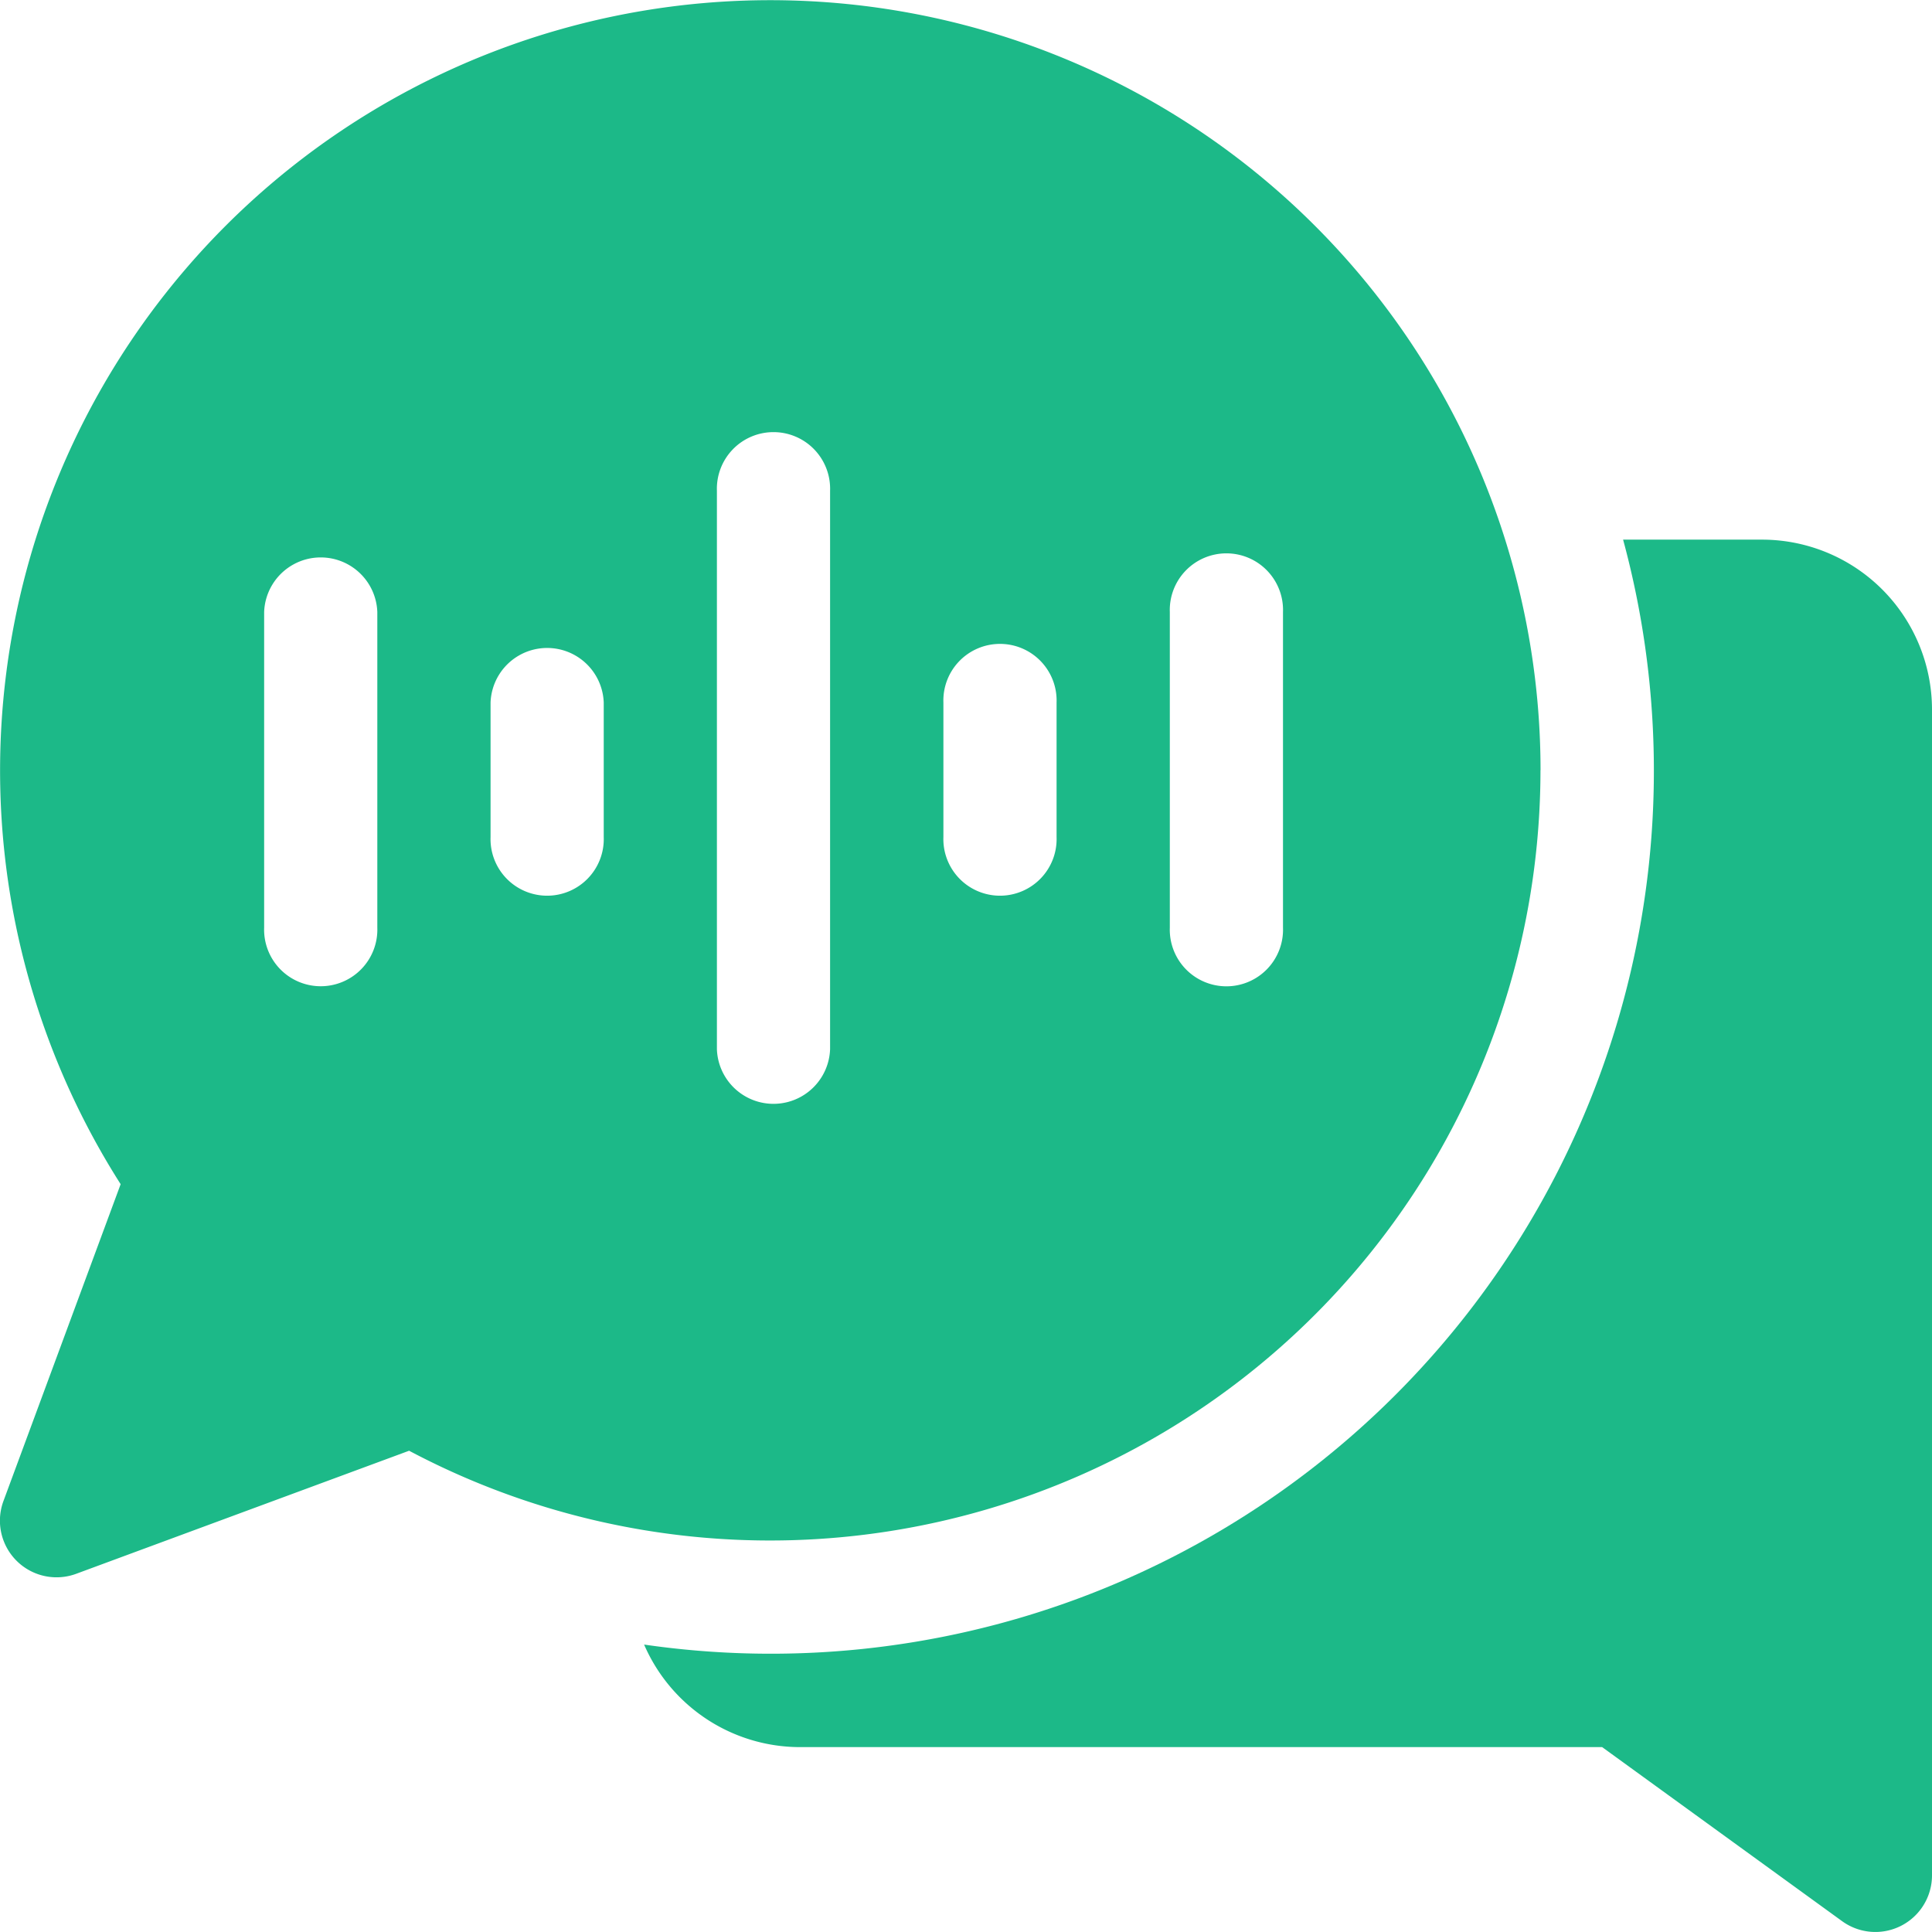
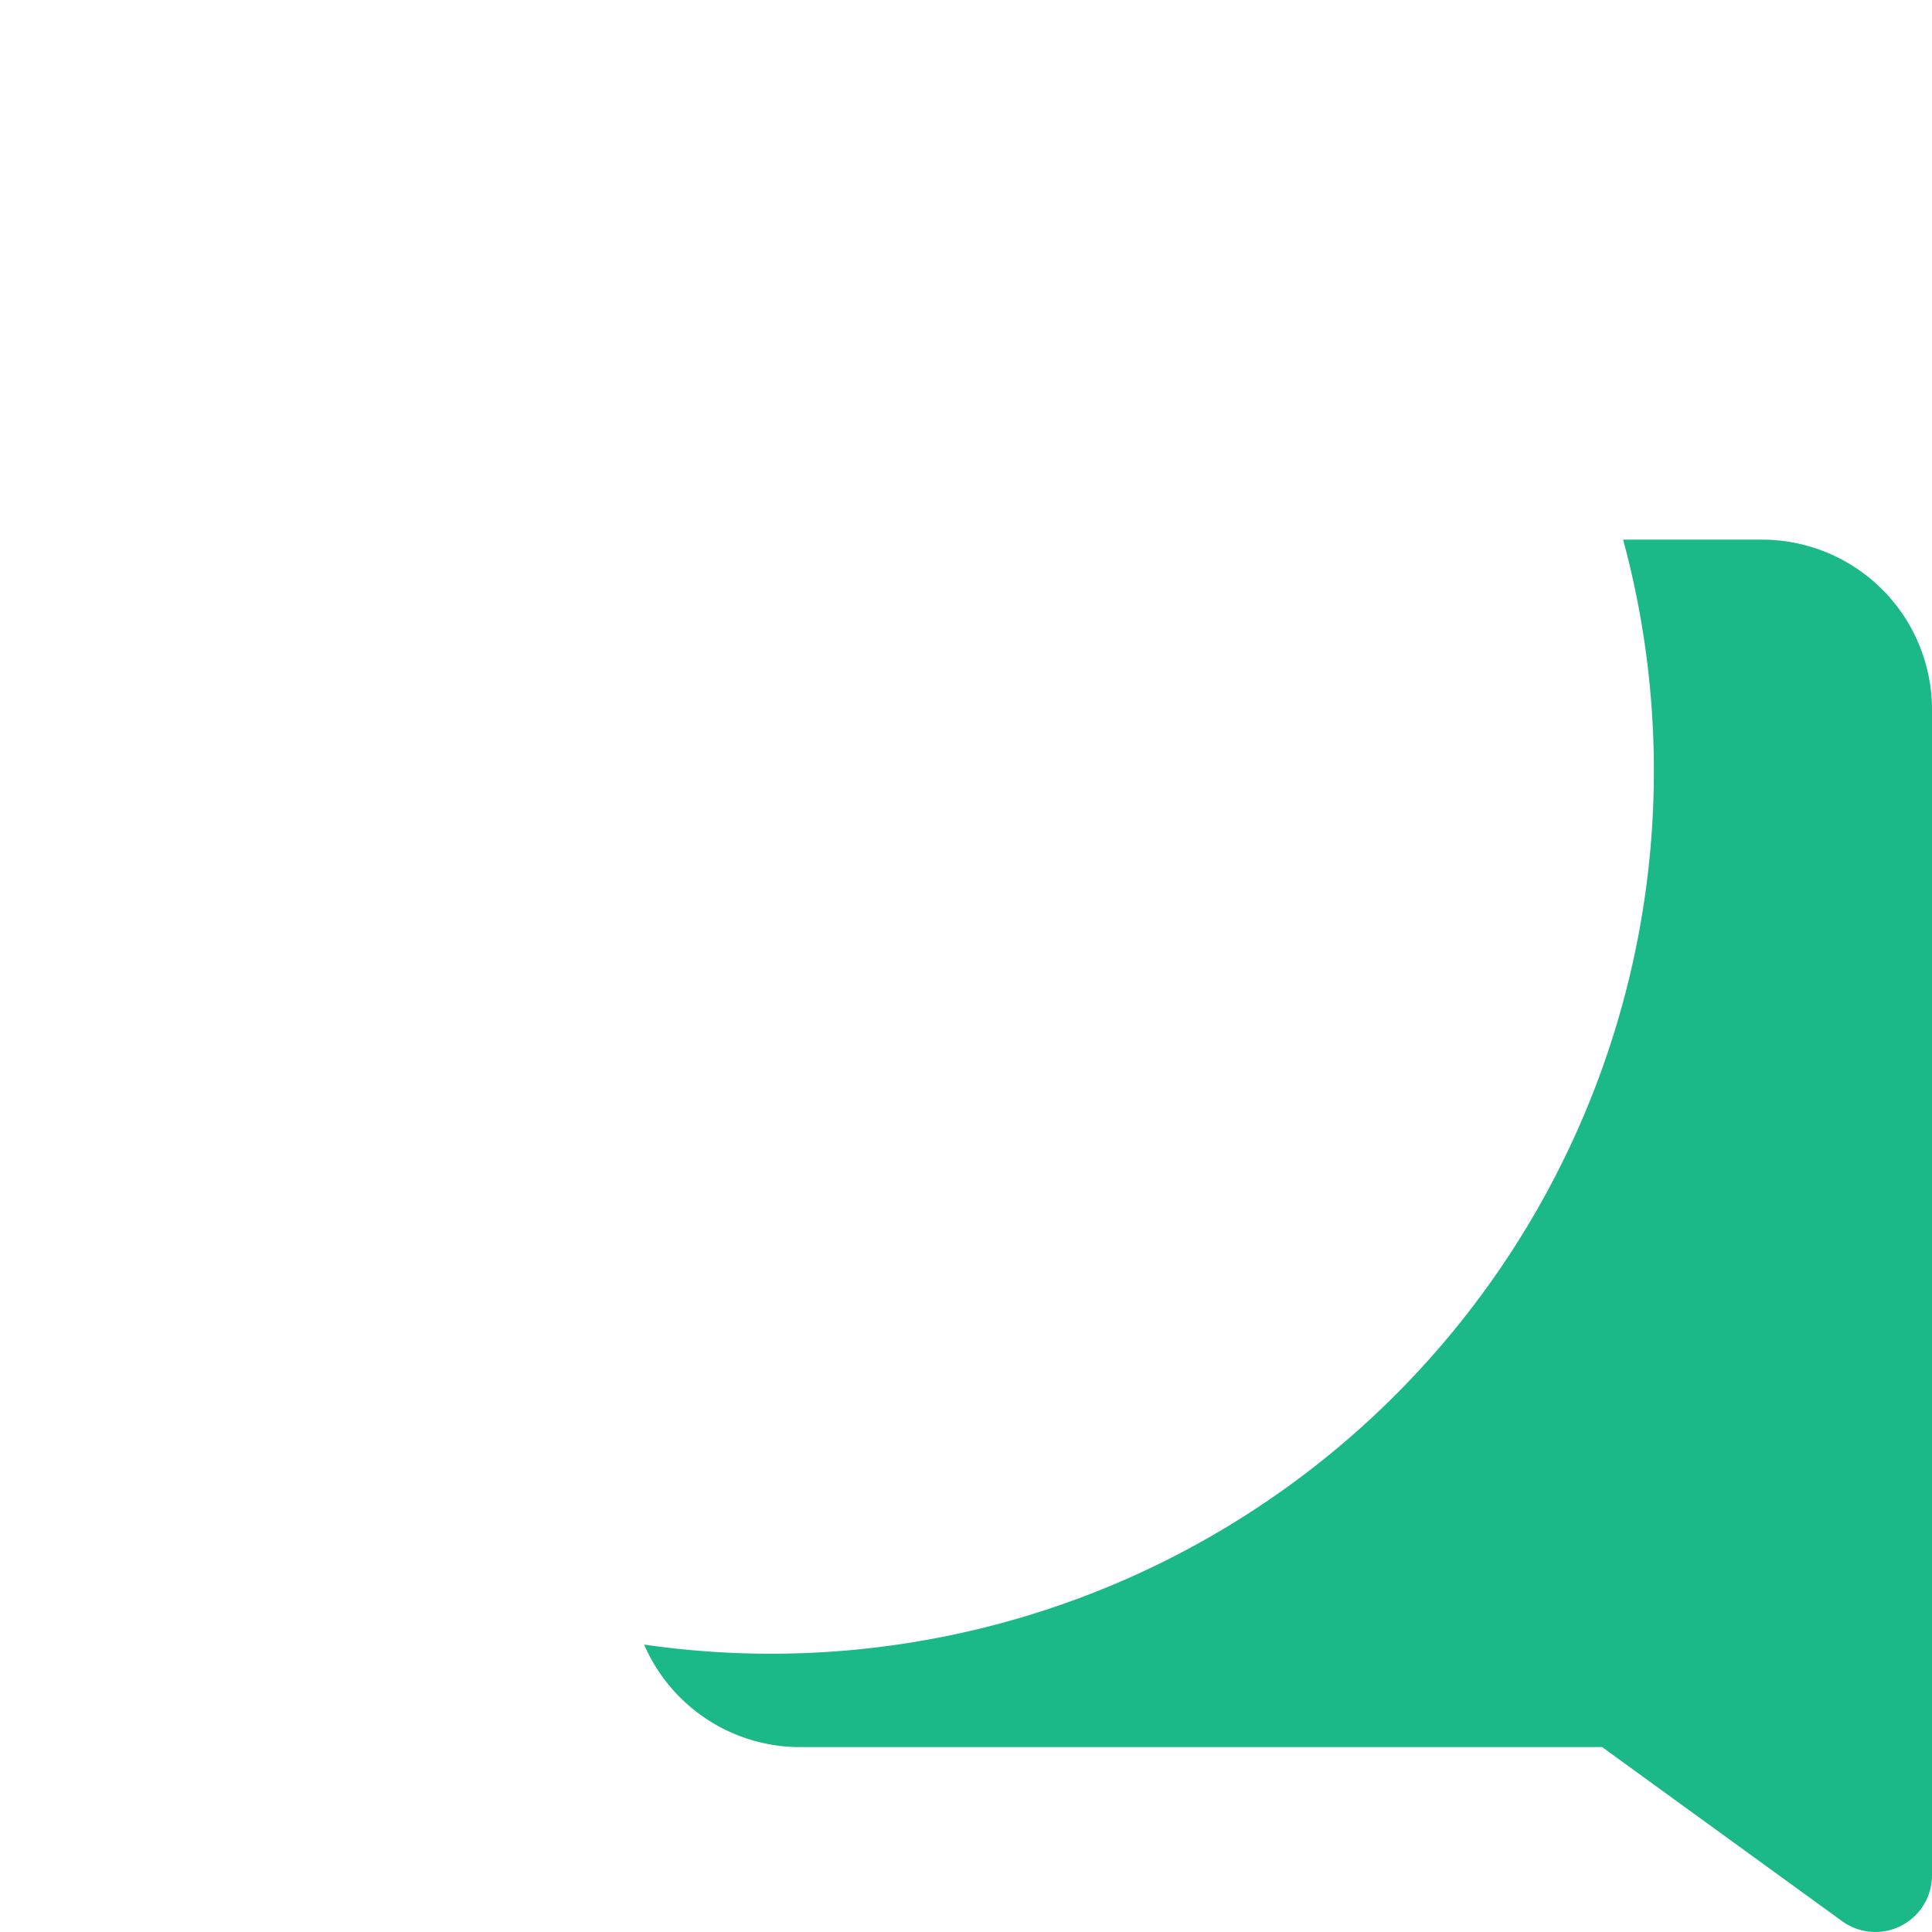
<svg xmlns="http://www.w3.org/2000/svg" width="26.375" height="26.375" viewBox="0 0 26.375 26.375">
  <defs>
    <style>.a{fill:#1cb988;}</style>
  </defs>
  <g transform="translate(0)">
    <path class="a" d="M185.95,143h-1.9a12.054,12.054,0,0,1-13.365,15.084,2.321,2.321,0,0,0,2.128,1.4h10.951l3.277,2.377a.773.773,0,0,0,1.226-.625V145.318A2.321,2.321,0,0,0,185.95,143Z" transform="translate(-161.892 -135.633)" />
-     <path class="a" d="M21.031,10.515A10.515,10.515,0,1,0,1.647,16.166l-1.6,4.326a.773.773,0,0,0,.993.993l4.545-1.68a10.518,10.518,0,0,0,15.445-9.29ZM5.151,12.663a.773.773,0,1,1-1.545,0V8.355a.773.773,0,0,1,1.545,0ZM15.97,8.355a.773.773,0,1,1,1.545,0v4.309a.773.773,0,1,1-1.545,0ZM12.879,9.591a.773.773,0,1,1,1.545,0v1.836a.773.773,0,1,1-1.545,0ZM8.242,11.427a.773.773,0,1,1-1.545,0V9.591a.773.773,0,0,1,1.545,0Zm1.545,2.894V6.7a.773.773,0,1,1,1.545,0v7.624a.773.773,0,0,1-1.545,0Z" />
  </g>
</svg>